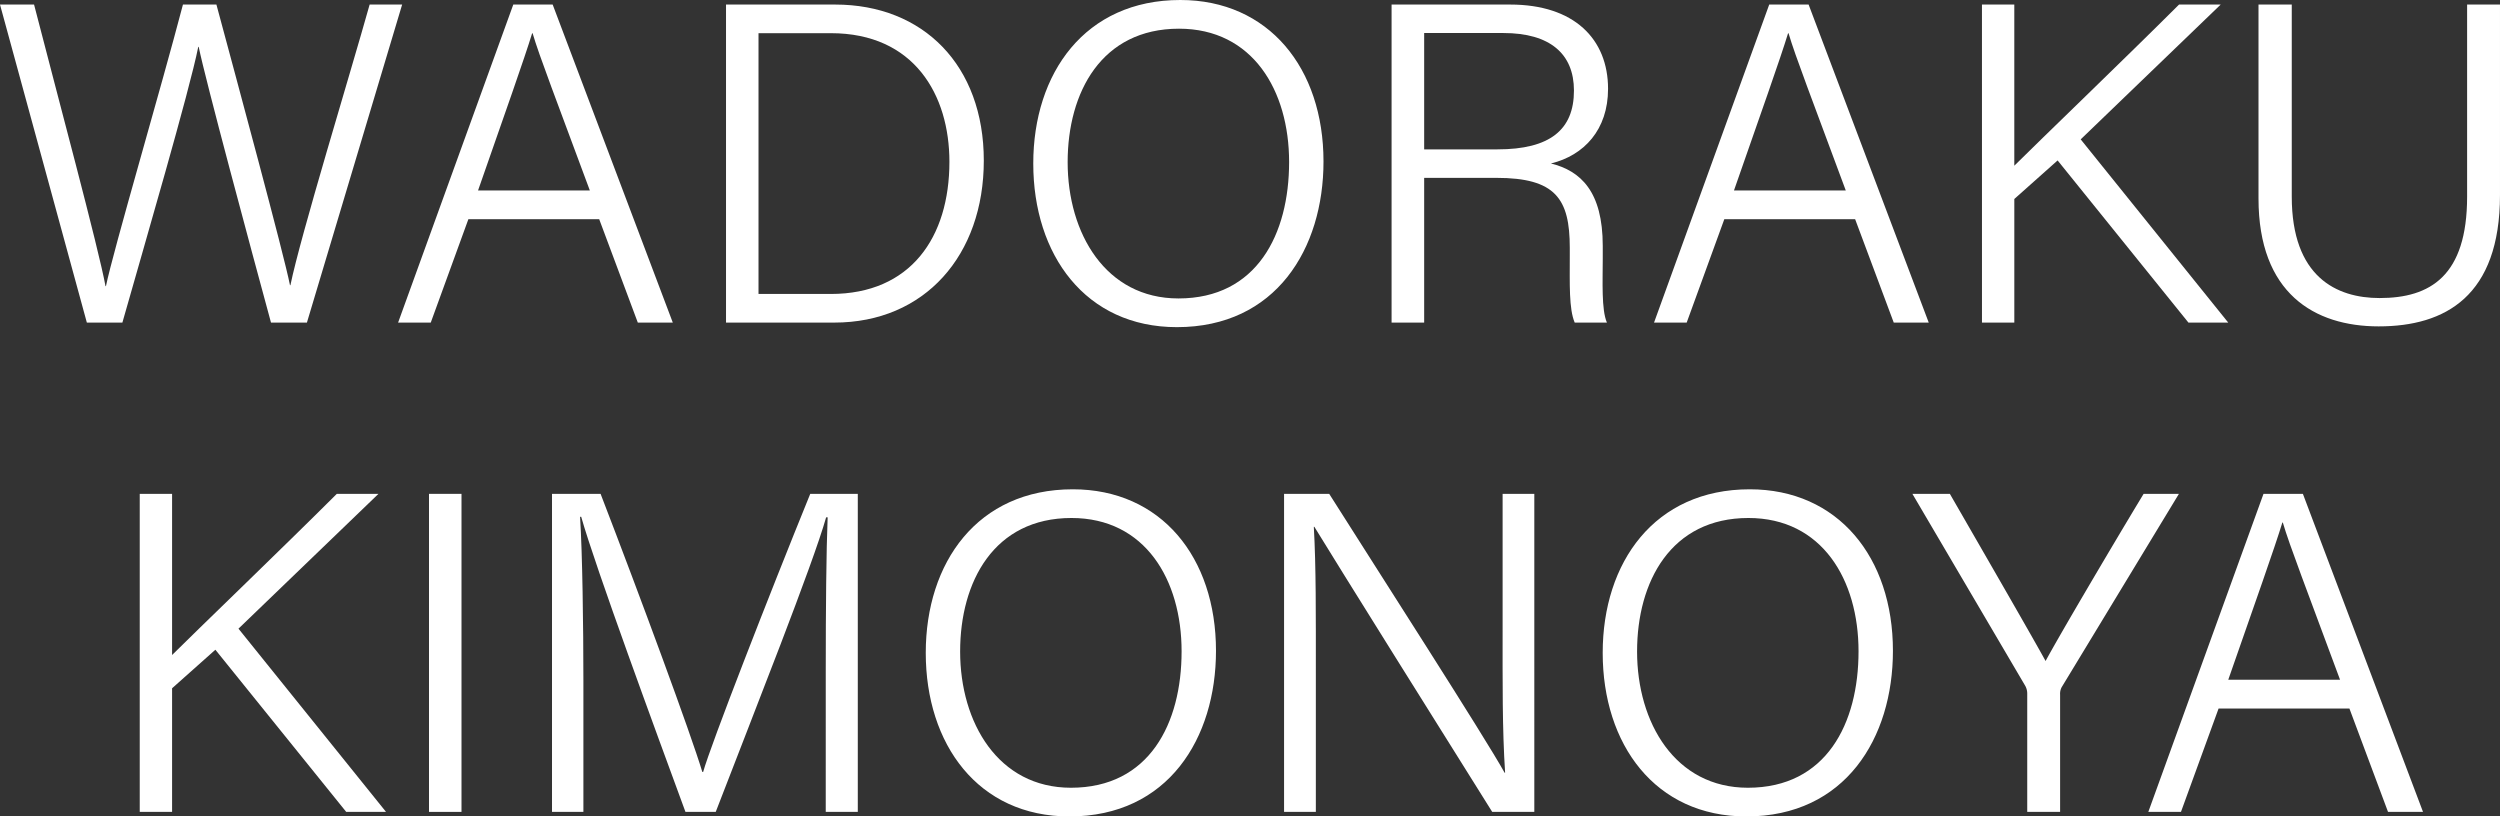
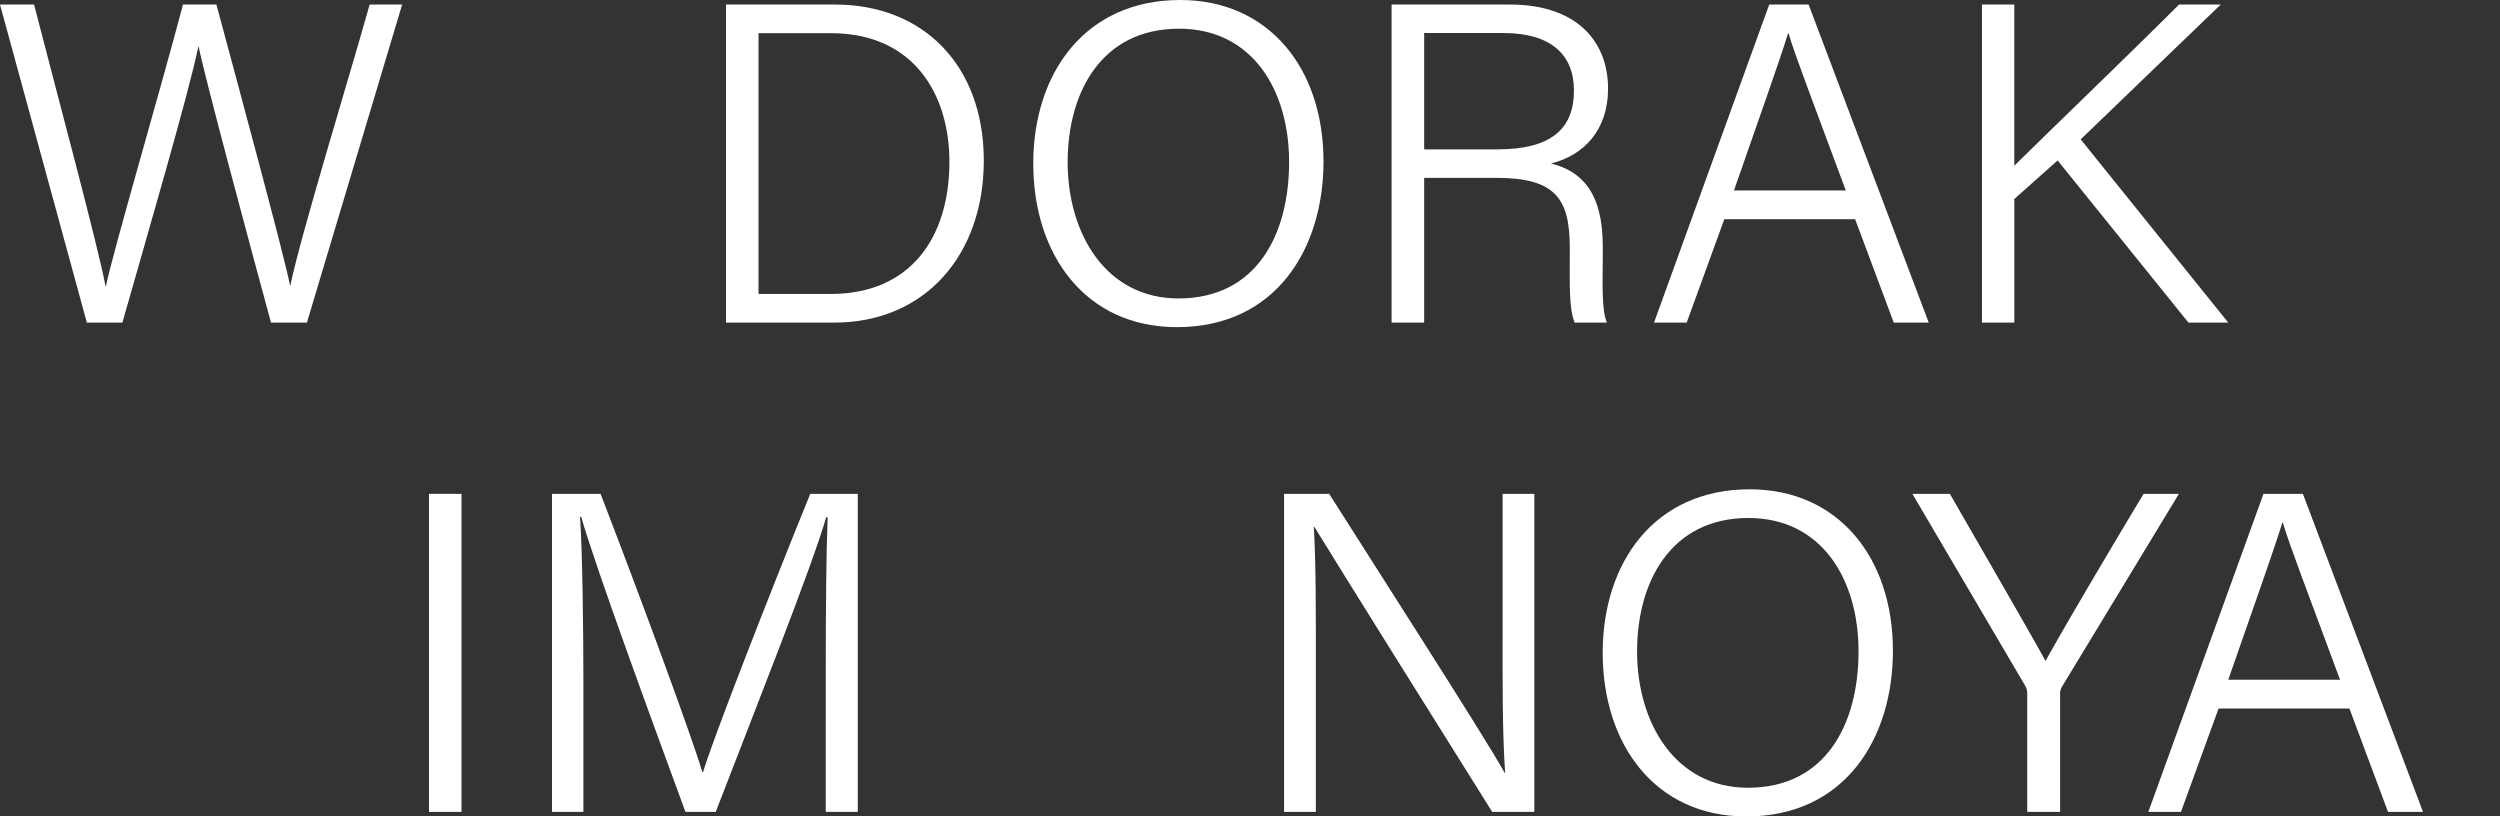
<svg xmlns="http://www.w3.org/2000/svg" width="337.688" height="110.281" viewBox="0 0 337.688 110.281">
  <rect x="0" y="0" width="337.688" height="110.281" fill="#333333" stroke="none" />
  <defs>
    <style>.cls-1{fill:#fff;}</style>
  </defs>
  <title>アセット 9</title>
  <g id="レイヤー_2" data-name="レイヤー 2">
    <g id="レイヤー_7" data-name="レイヤー 7">
      <path class="cls-1" d="M11.731,43.574,0,.615H4.601c3.09,12.006,8.754,33.059,9.65,38.036H14.312c.948-4.691,7.482-26.858,10.399-38.036h4.521c2.712,10.089,9.131,33.773,9.936,37.905H39.23C40.594,31.836,47.241,10.221,49.929.615h4.391L41.457,43.574H36.605c-2.722-10.016-8.887-32.896-9.764-37.24h-.062C25.593,12.289,19.46,33.261,16.531,43.574Z" />
-       <path class="cls-1" d="M63.266,29.609,58.184,43.574H53.773L69.332.615h5.32L90.878,43.574H86.152L80.937,29.609Zm16.405-3.886C75.197,13.624,72.834,7.549,71.942,4.489h-.062C70.835,7.918,68.184,15.371,64.574,25.723Z" />
      <path class="cls-1" d="M98.067.615h14.741c11.914,0,20.079,8.227,20.079,21.081,0,12.773-7.97,21.878-20.2,21.878H98.067Zm4.389,39.092h9.758c10.792,0,16.028-7.645,16.028-17.857,0-9.013-4.74-17.369-16.018-17.369h-9.768Z" />
      <path class="cls-1" d="M178.772,21.817c0,11.764-6.425,22.373-19.806,22.373-12.34,0-19.397-9.765-19.397-22.095C139.568,9.88,146.557,0,159.426,0,171.35,0,178.772,9.184,178.772,21.817Zm-34.559.093c0,9.612,5.141,18.403,14.967,18.403,10.596,0,14.947-8.693,14.947-18.425,0-9.666-4.927-18.012-14.873-18.012C148.798,3.876,144.213,12.453,144.213,21.91Z" />
      <path class="cls-1" d="M192.369,24.023V43.574h-4.401V.615h16.028c8.631,0,13.212,4.653,13.212,11.382,0,5.517-3.232,8.997-7.716,10.083,4.006.997,7,3.761,7,11.133v1.74c0,2.986-.197,6.899.563,8.62h-4.352c-.79-1.846-.665-5.243-.665-9.083v-1.019c0-6.633-1.925-9.448-9.915-9.448Zm0-3.847h9.906c7.105,0,10.327-2.663,10.327-7.94,0-4.957-3.229-7.775-9.532-7.775H192.369Z" />
      <path class="cls-1" d="M232.912,29.609l-5.082,13.965H223.419L238.978.615h5.32L260.524,43.574h-4.726l-5.215-13.965Zm16.405-3.886C244.843,13.624,242.48,7.549,241.588,4.489h-.062c-1.046,3.429-3.697,10.882-7.307,21.234Z" />
      <path class="cls-1" d="M267.713.615h4.369V22.384C275.41,19.071,287.067,7.866,294.335.615h5.625L281.051,18.825,300.979,43.574h-5.376l-17.671-21.904-5.848,5.208V43.574h-4.369Z" />
-       <path class="cls-1" d="M309.56.615V26.56c0,10.844,6.047,13.699,11.863,13.699,6.845,0,11.823-2.986,11.823-13.699V.615h4.441V26.326c0,13.665-7.385,17.76-16.387,17.76-8.69,0-16.232-4.477-16.232-17.275V.615Z" />
-       <path class="cls-1" d="M18.875,66.707h4.369V88.476C26.571,85.163,38.228,73.959,45.496,66.707h5.625l-18.909,18.21L52.14,109.666H46.763L29.092,87.762l-5.848,5.208V109.666H18.875Z" />
      <path class="cls-1" d="M62.337,66.707V109.666H57.948V66.707Z" />
      <path class="cls-1" d="M111.539,90.561c0-8.214.071-16.285.256-20.682h-.205C109.817,76.187,101.898,96.125,96.678,109.666H92.587C88.652,98.946,80.454,76.686,78.505,69.808h-.153c.317,4.933.45,14.727.45,22.092V109.666H74.562V66.707H81.125C86.559,80.806,93.325,99.142,94.865,104.27h.113c.995-3.583,8.89-23.856,14.466-37.563h6.423V109.666h-4.33Z" />
-       <path class="cls-1" d="M164.25,87.909c0,11.764-6.425,22.373-19.806,22.373-12.34,0-19.397-9.765-19.397-22.095,0-12.214,6.989-22.095,19.858-22.095C156.828,66.092,164.25,75.276,164.25,87.909Zm-34.559.093c0,9.612,5.141,18.403,14.967,18.403,10.596,0,14.947-8.693,14.947-18.425,0-9.666-4.927-18.012-14.873-18.012C134.276,69.968,129.691,78.545,129.691,88.002Z" />
      <path class="cls-1" d="M173.445,109.666V66.707H179.543c6.451,10.191,21.12,32.999,23.689,37.666h.071c-.389-5.89-.337-12.416-.337-19.421V66.707h4.282V109.666h-5.688c-6.064-9.663-21.127-33.742-24.026-38.511h-.071c.308,5.306.275,12.027.275,19.803V109.666Z" />
      <path class="cls-1" d="M255.688,87.909c0,11.764-6.425,22.373-19.806,22.373-12.34,0-19.397-9.765-19.397-22.095,0-12.214,6.989-22.095,19.858-22.095C248.266,66.092,255.688,75.276,255.688,87.909Zm-34.559.093c0,9.612,5.141,18.403,14.967,18.403,10.596,0,14.947-8.693,14.947-18.425,0-9.666-4.927-18.012-14.873-18.012C225.714,69.968,221.129,78.545,221.129,88.002Z" />
      <path class="cls-1" d="M273.829,109.666V93.698a2.143,2.143,0,0,0-.266-1.054l-15.247-25.938h5.061c4.12,7.156,11.036,19.124,12.931,22.581,1.846-3.427,8.883-15.371,13.242-22.581h4.768l-15.835,26.114a1.9,1.9,0,0,0-.214,1.002V109.666Z" />
      <path class="cls-1" d="M299.677,95.701l-5.082,13.965h-4.411l15.559-42.959h5.32L327.289,109.666H322.562l-5.215-13.965Zm16.405-3.886c-4.474-12.099-6.837-18.174-7.729-21.234h-.062c-1.046,3.429-3.697,10.882-7.307,21.234Z" />
    </g>
  </g>
</svg>